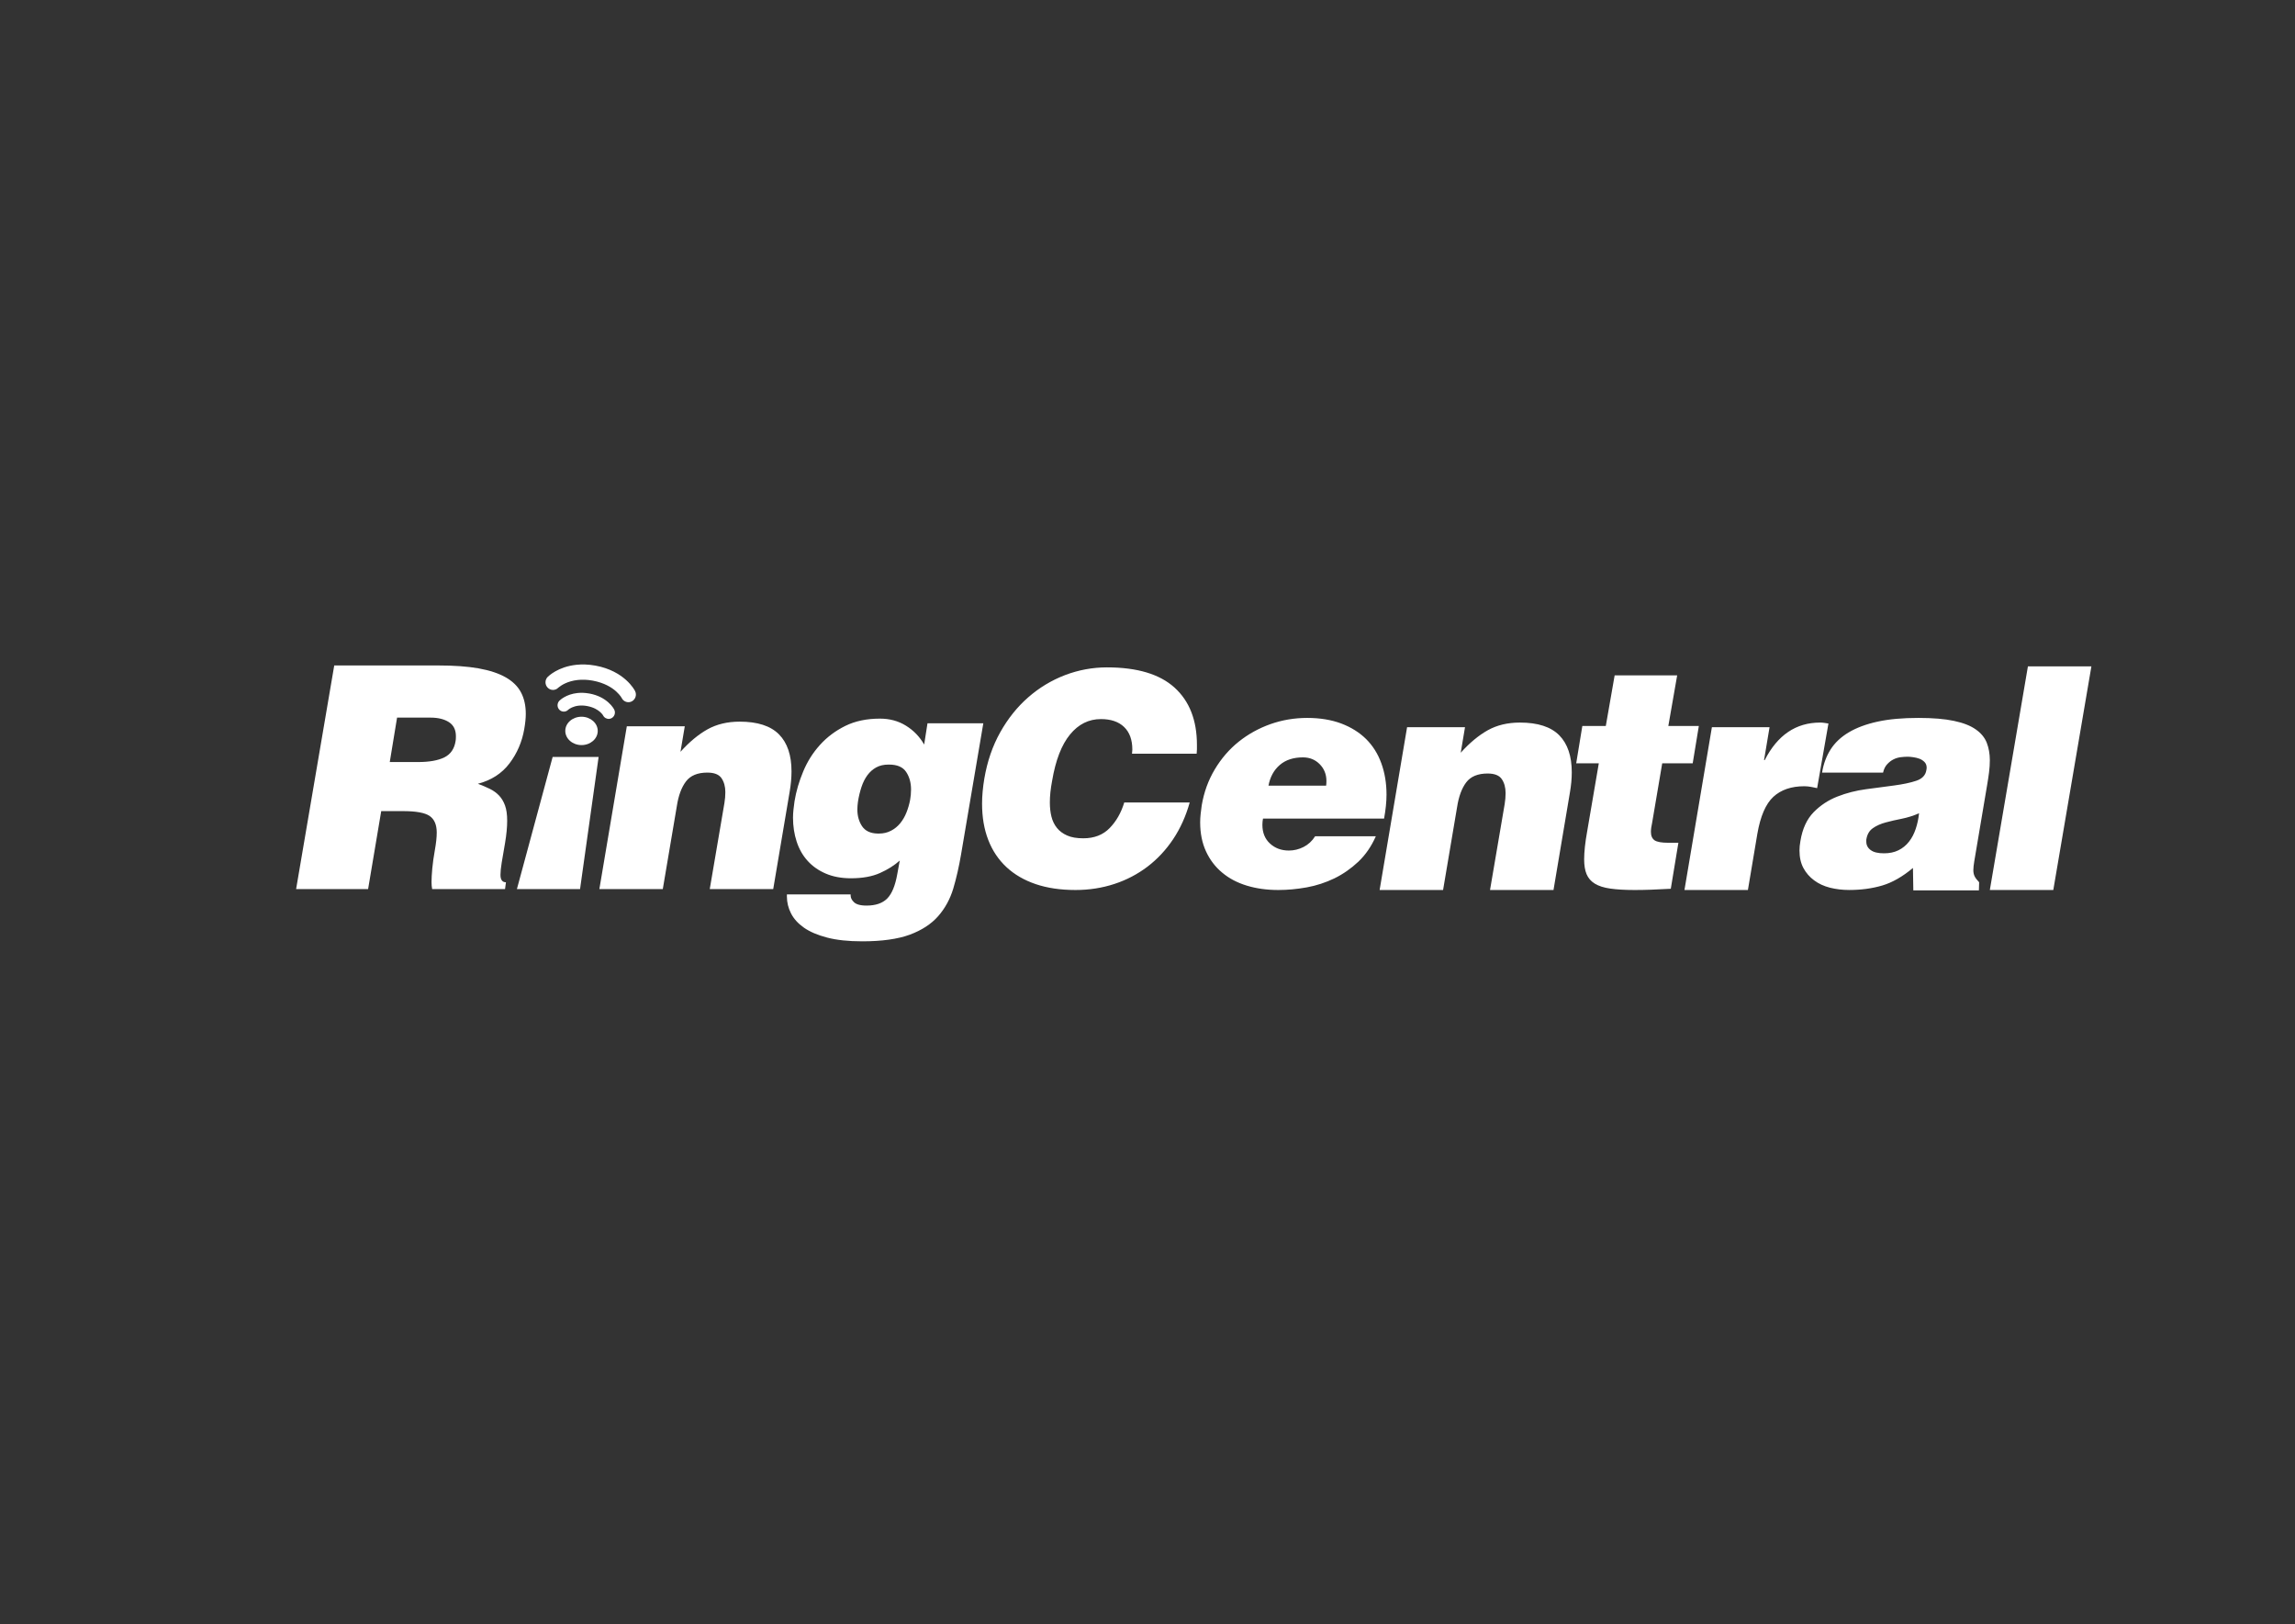
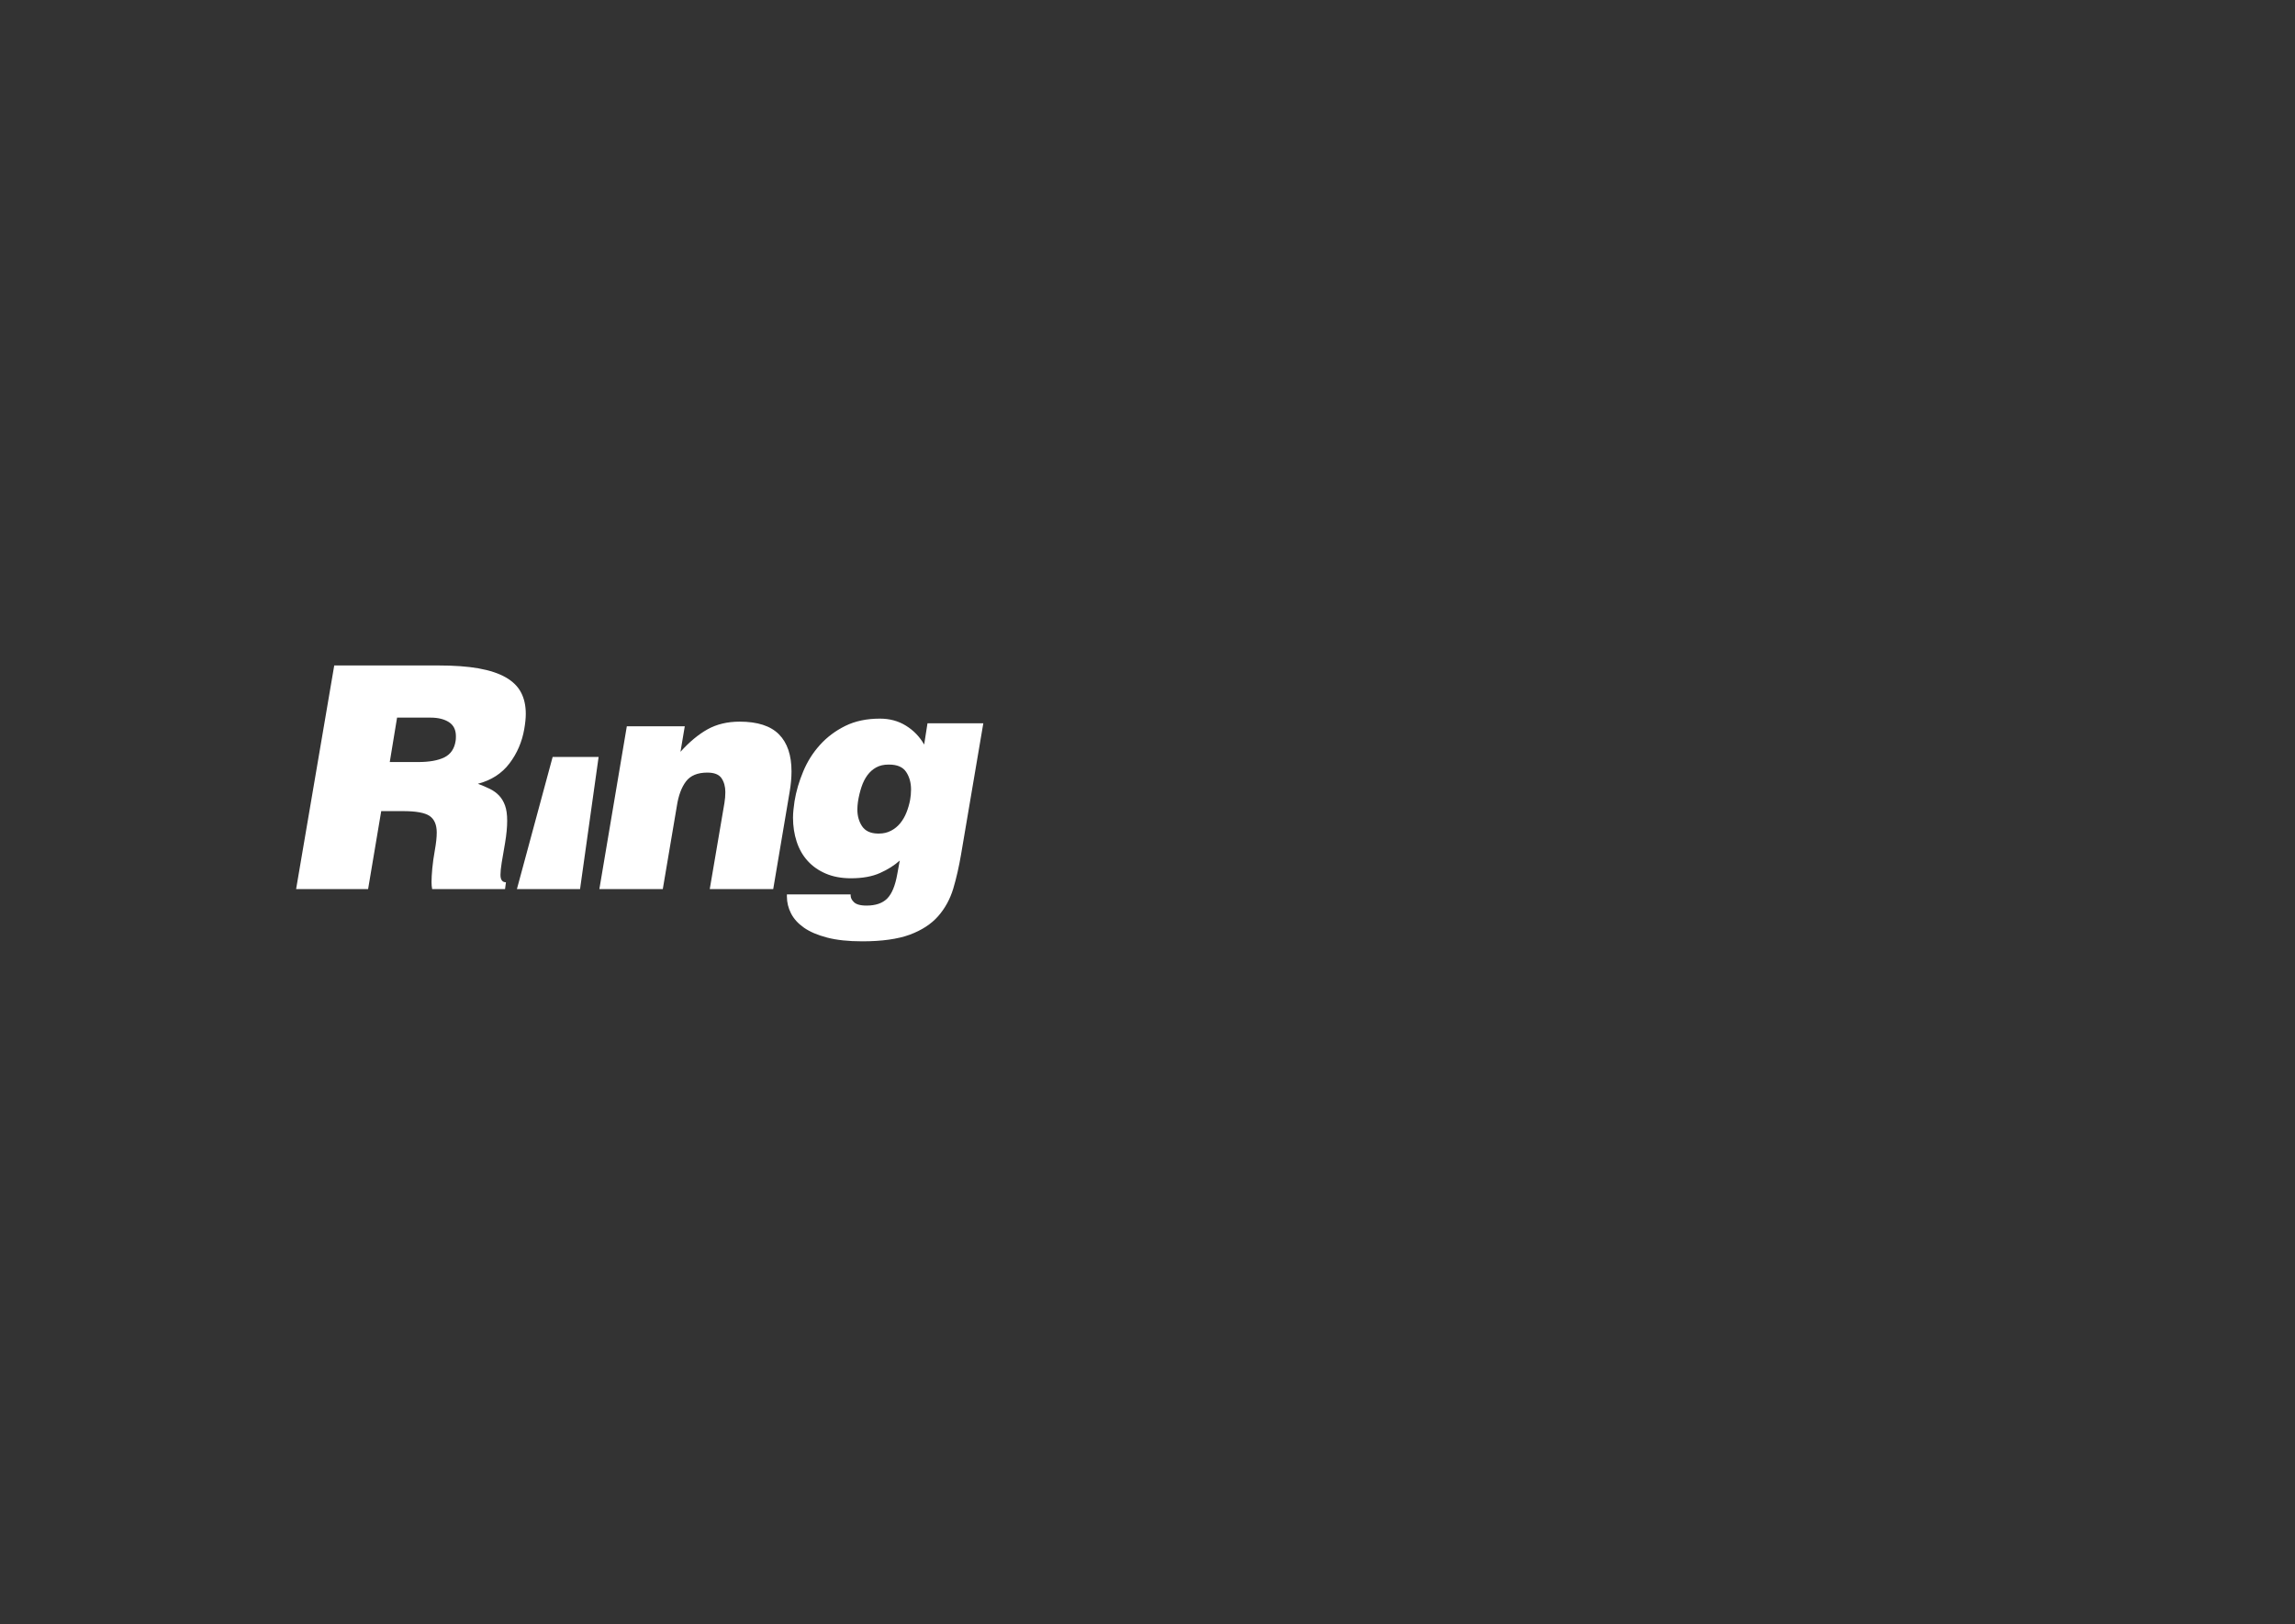
<svg xmlns="http://www.w3.org/2000/svg" width="130" height="92" viewBox="0 0 130 92" fill="none">
  <rect x="0" y="0" width="130" height="92" fill="#333333" stroke="none" />
-   <path fill-rule="evenodd" clip-rule="evenodd" d="M35.217 39.537L35.218 39.538C35.298 39.703 35.47 39.789 35.639 39.773C35.69 39.767 35.739 39.752 35.786 39.729C35.996 39.62 36.081 39.361 35.975 39.147C35.946 39.078 35.371 38.001 33.727 37.702C33.324 37.629 32.96 37.623 32.642 37.657C31.607 37.767 31.066 38.301 31.024 38.342C30.858 38.509 30.858 38.785 31.024 38.952C31.189 39.122 31.459 39.123 31.623 38.954C31.623 38.954 31.629 38.946 31.672 38.916C31.796 38.816 32.149 38.577 32.73 38.516C32.97 38.491 33.25 38.493 33.576 38.553C34.238 38.677 34.647 38.938 34.898 39.16C35.022 39.274 35.107 39.375 35.159 39.446C35.184 39.48 35.201 39.509 35.209 39.525C35.213 39.531 35.215 39.534 35.216 39.536C35.217 39.537 35.217 39.537 35.217 39.537ZM114.871 37.745L112.714 50.411H116.309L118.467 37.745H114.871ZM64.132 42.575C64.127 42.611 64.123 42.649 64.123 42.693H67.784C67.793 42.604 67.8 42.522 67.8 42.443V42.193C67.8 40.797 67.377 39.715 66.535 38.95C65.691 38.184 64.413 37.802 62.703 37.802C61.886 37.802 61.094 37.949 60.325 38.241C59.558 38.536 58.864 38.955 58.243 39.499C57.622 40.042 57.094 40.701 56.658 41.478C56.222 42.257 55.924 43.127 55.759 44.09C55.716 44.346 55.683 44.593 55.662 44.831C55.639 45.069 55.629 45.3 55.629 45.52C55.629 46.287 55.745 46.971 55.98 47.576C56.213 48.18 56.558 48.693 57.009 49.115C57.462 49.536 58.014 49.857 58.667 50.079C59.321 50.301 60.072 50.412 60.922 50.412C61.696 50.412 62.427 50.298 63.12 50.071C63.811 49.845 64.438 49.516 64.998 49.091C65.559 48.664 66.044 48.145 66.452 47.535C66.86 46.925 67.173 46.231 67.391 45.454H63.683C63.509 46.033 63.234 46.515 62.859 46.902C62.482 47.29 61.984 47.484 61.363 47.484C60.993 47.484 60.688 47.432 60.449 47.325C60.209 47.221 60.015 47.076 59.869 46.894C59.722 46.71 59.618 46.496 59.558 46.253C59.498 46.01 59.469 45.744 59.469 45.454C59.469 45.266 59.478 45.069 59.501 44.864C59.523 44.66 59.556 44.445 59.598 44.222C59.794 43.06 60.133 42.186 60.612 41.603C61.09 41.02 61.673 40.731 62.361 40.731C62.927 40.731 63.365 40.88 63.675 41.179C63.986 41.478 64.141 41.905 64.141 42.46C64.141 42.505 64.138 42.543 64.132 42.575ZM75.118 44.5C75.129 44.441 75.135 44.355 75.135 44.237C75.135 43.86 75.008 43.543 74.756 43.287C74.502 43.029 74.186 42.9 73.805 42.9C73.265 42.9 72.828 43.042 72.493 43.33C72.158 43.619 71.946 44.007 71.853 44.5H75.118ZM71.542 46.367C71.531 46.423 71.522 46.483 71.517 46.541C71.51 46.599 71.508 46.658 71.508 46.718C71.508 47.165 71.652 47.518 71.939 47.782C72.228 48.047 72.585 48.177 73.009 48.177C73.298 48.177 73.576 48.109 73.839 47.976C74.105 47.841 74.323 47.641 74.495 47.369H77.934C77.681 47.943 77.35 48.423 76.941 48.811C76.531 49.197 76.081 49.511 75.585 49.754C75.089 49.992 74.568 50.164 74.021 50.263C73.472 50.362 72.937 50.412 72.406 50.412C71.761 50.412 71.168 50.33 70.627 50.165C70.085 50.001 69.619 49.755 69.228 49.426C68.835 49.099 68.531 48.697 68.312 48.221C68.094 47.745 67.983 47.199 67.983 46.576C67.983 46.423 67.993 46.267 68.01 46.109C68.025 45.951 68.046 45.792 68.07 45.626C68.196 44.876 68.444 44.192 68.813 43.577C69.181 42.962 69.633 42.439 70.168 42.011C70.704 41.582 71.303 41.252 71.965 41.016C72.628 40.782 73.321 40.665 74.046 40.665C74.772 40.665 75.414 40.771 75.974 40.981C76.531 41.192 77.002 41.486 77.383 41.861C77.761 42.237 78.05 42.695 78.245 43.234C78.441 43.772 78.539 44.366 78.539 45.011C78.539 45.41 78.493 45.861 78.401 46.367H71.542ZM82.985 41.192H79.704L78.148 50.412H81.743L82.537 45.714C82.629 45.116 82.802 44.648 83.054 44.315C83.308 43.981 83.713 43.814 84.266 43.814C84.657 43.814 84.924 43.919 85.068 44.131C85.212 44.342 85.284 44.605 85.284 44.922C85.284 45.123 85.267 45.327 85.233 45.538L84.402 50.412H87.998L88.928 44.887C88.997 44.488 89.033 44.108 89.033 43.744C89.033 42.829 88.797 42.13 88.325 41.65C87.851 41.17 87.109 40.928 86.095 40.928C85.404 40.928 84.8 41.073 84.282 41.359C83.764 41.649 83.251 42.072 82.743 42.636L82.985 41.192ZM94.642 50.342C94.237 50.364 93.866 50.383 93.525 50.395C93.187 50.408 92.873 50.412 92.584 50.412C92.043 50.412 91.588 50.385 91.221 50.333C90.851 50.282 90.557 50.186 90.338 50.052C90.12 49.918 89.964 49.737 89.871 49.514C89.779 49.294 89.734 49.011 89.734 48.672C89.734 48.461 89.749 48.223 89.777 47.958C89.806 47.694 89.848 47.403 89.906 47.086L90.564 43.236H89.284L89.631 41.123H90.96L91.462 38.254H95.003L94.502 41.123H96.23L95.883 43.236H94.156L93.587 46.592C93.563 46.699 93.547 46.793 93.534 46.88C93.522 46.97 93.516 47.048 93.516 47.119C93.516 47.343 93.587 47.502 93.724 47.598C93.864 47.691 94.122 47.737 94.502 47.737H95.072L94.642 50.342ZM100.236 41.192H96.97L95.416 50.412H99.01L99.545 47.227C99.718 46.233 100.02 45.532 100.452 45.133C100.885 44.736 101.468 44.535 102.205 44.535C102.332 44.535 102.456 44.548 102.578 44.57C102.602 44.575 102.626 44.58 102.649 44.584L102.694 44.593C102.774 44.61 102.854 44.626 102.931 44.642L103.572 40.982C103.496 40.972 103.42 40.96 103.35 40.948L103.338 40.946C103.263 40.935 103.185 40.928 103.104 40.928C101.732 40.928 100.685 41.638 99.961 43.057H99.924L100.236 41.192ZM106.719 48.334C107.028 48.334 107.303 48.278 107.539 48.161C107.775 48.044 107.974 47.882 108.134 47.675C108.297 47.471 108.421 47.23 108.514 46.954C108.607 46.679 108.67 46.384 108.705 46.066C108.383 46.207 108.056 46.309 107.729 46.375C107.402 46.439 107.095 46.51 106.813 46.586C106.532 46.662 106.287 46.77 106.088 46.911C105.885 47.052 105.761 47.267 105.716 47.563V47.667C105.716 47.869 105.798 48.029 105.966 48.151C106.133 48.276 106.385 48.334 106.719 48.334ZM108.38 50.432L108.359 49.164C107.773 49.654 107.194 49.987 106.622 50.157C106.053 50.325 105.429 50.411 104.748 50.411C104.369 50.411 104.005 50.368 103.66 50.282C103.315 50.194 103.015 50.056 102.762 49.866C102.508 49.679 102.306 49.449 102.156 49.171C102.008 48.897 101.932 48.564 101.932 48.176C101.932 48.013 101.948 47.832 101.985 47.633C102.099 46.939 102.35 46.398 102.735 46.004C103.121 45.612 103.571 45.316 104.084 45.117C104.594 44.916 105.138 44.779 105.707 44.702C105.952 44.669 106.19 44.638 106.42 44.608C106.725 44.567 107.018 44.528 107.297 44.491C107.786 44.425 108.202 44.34 108.54 44.227C108.879 44.115 109.074 43.914 109.119 43.62C109.119 43.597 109.123 43.577 109.128 43.559C109.133 43.541 109.136 43.522 109.136 43.498C109.137 43.356 109.095 43.245 109.015 43.164C108.935 43.082 108.839 43.02 108.729 42.977C108.621 42.937 108.504 42.909 108.377 42.89C108.25 42.872 108.145 42.863 108.065 42.863C107.937 42.863 107.803 42.872 107.66 42.89C107.516 42.909 107.379 42.95 107.253 43.015C107.126 43.079 107.009 43.17 106.9 43.287C106.79 43.405 106.711 43.563 106.666 43.763H103.211C103.291 43.268 103.453 42.832 103.695 42.45C103.937 42.069 104.28 41.746 104.722 41.483C105.167 41.219 105.709 41.016 106.354 40.876C107 40.733 107.773 40.665 108.67 40.665C109.488 40.665 110.16 40.721 110.682 40.833C111.207 40.943 111.619 41.105 111.918 41.317C112.217 41.526 112.425 41.779 112.54 42.072C112.654 42.365 112.714 42.695 112.714 43.059C112.714 43.28 112.699 43.51 112.67 43.743C112.641 43.978 112.602 44.224 112.558 44.483L111.831 48.794C111.799 48.993 111.78 49.157 111.78 49.285C111.78 49.416 111.802 49.529 111.849 49.629C111.895 49.728 111.983 49.844 112.108 49.973L112.095 50.432H108.38ZM34.161 40.522C34.16 40.522 34.16 40.522 34.158 40.518C34.156 40.514 34.15 40.503 34.136 40.482L34.135 40.481C34.107 40.446 34.063 40.39 33.995 40.33C33.859 40.209 33.633 40.063 33.258 39.992C33.073 39.958 32.916 39.956 32.784 39.97C32.462 40.005 32.27 40.136 32.205 40.187C32.186 40.201 32.187 40.203 32.187 40.203C32.05 40.343 31.825 40.344 31.686 40.203C31.548 40.062 31.548 39.834 31.686 39.692C31.721 39.657 32.064 39.323 32.71 39.254C32.908 39.233 33.133 39.238 33.382 39.283V39.282C34.402 39.468 34.771 40.14 34.794 40.198C34.882 40.374 34.812 40.592 34.636 40.681C34.598 40.701 34.556 40.714 34.514 40.718C34.372 40.733 34.228 40.658 34.161 40.522ZM32.937 42.204C33.444 42.205 33.856 41.849 33.859 41.405C33.862 40.964 33.452 40.6 32.944 40.597C32.435 40.596 32.022 40.953 32.021 41.398C32.019 41.839 32.428 42.201 32.937 42.204Z" fill="white" />
  <path fill-rule="evenodd" clip-rule="evenodd" d="M23.684 43.164H22.078L22.492 40.648H24.392C24.818 40.648 25.165 40.734 25.428 40.903C25.694 41.074 25.825 41.34 25.825 41.703C25.825 41.822 25.82 41.909 25.808 41.967C25.74 42.414 25.526 42.724 25.168 42.901C24.812 43.075 24.317 43.164 23.684 43.164ZM20.851 50.36L21.594 45.944H22.838C23.563 45.944 24.061 46.035 24.332 46.215C24.602 46.4 24.739 46.712 24.739 47.158C24.739 47.429 24.703 47.755 24.634 48.143C24.565 48.53 24.515 48.88 24.487 49.188C24.459 49.502 24.444 49.755 24.444 49.956C24.444 50.108 24.455 50.243 24.479 50.36H28.608L28.659 49.974C28.452 49.974 28.349 49.832 28.349 49.552C28.349 49.387 28.371 49.158 28.418 48.865C28.464 48.572 28.527 48.202 28.608 47.755C28.689 47.275 28.729 46.854 28.729 46.489C28.729 46.138 28.689 45.851 28.608 45.628C28.527 45.404 28.415 45.217 28.272 45.064C28.127 44.912 27.955 44.786 27.752 44.686C27.552 44.587 27.323 44.49 27.07 44.395C27.83 44.197 28.426 43.812 28.857 43.244C29.29 42.674 29.569 42.026 29.696 41.299C29.753 40.971 29.783 40.681 29.783 40.437C29.783 39.967 29.694 39.563 29.513 39.222C29.336 38.881 29.048 38.598 28.651 38.37C28.253 38.141 27.74 37.972 27.113 37.859C26.486 37.748 25.715 37.693 24.808 37.693H18.933L16.773 50.36H20.851ZM31.304 42.877L29.28 50.36H32.857L33.908 42.877H31.304ZM35.506 41.14H38.789L38.546 42.584C39.053 42.02 39.566 41.597 40.084 41.307C40.603 41.021 41.208 40.876 41.899 40.876C42.911 40.876 43.654 41.118 44.127 41.598C44.6 42.078 44.835 42.777 44.835 43.692C44.835 44.056 44.8 44.436 44.732 44.835L43.799 50.36H40.204L41.035 45.486C41.069 45.275 41.087 45.071 41.087 44.87C41.087 44.553 41.013 44.29 40.87 44.079C40.726 43.867 40.458 43.762 40.067 43.762C39.515 43.762 39.109 43.929 38.857 44.263C38.603 44.597 38.43 45.064 38.339 45.662L37.544 50.36H33.951L35.506 41.14ZM49.636 43.467C49.832 43.36 50.062 43.308 50.326 43.308H50.362C50.822 43.308 51.144 43.447 51.328 43.724C51.512 44 51.606 44.332 51.606 44.722C51.606 44.922 51.587 45.117 51.554 45.306C51.508 45.553 51.437 45.792 51.346 46.022C51.255 46.252 51.136 46.455 50.992 46.632C50.848 46.807 50.675 46.951 50.474 47.053C50.271 47.161 50.045 47.215 49.791 47.215H49.706C49.301 47.204 49.011 47.066 48.831 46.799C48.655 46.533 48.566 46.219 48.565 45.852C48.565 45.783 48.566 45.712 48.574 45.641C48.578 45.572 48.587 45.494 48.599 45.41C48.644 45.117 48.712 44.841 48.798 44.58C48.883 44.321 48.996 44.097 49.134 43.91C49.274 43.721 49.44 43.574 49.636 43.467ZM48.184 50.715V50.663H44.574V50.784C44.574 51.115 44.653 51.432 44.806 51.735C44.962 52.042 45.206 52.311 45.541 52.547C45.875 52.78 46.314 52.967 46.854 53.108C47.396 53.249 48.057 53.319 48.84 53.319C49.958 53.319 50.856 53.192 51.537 52.942C52.215 52.689 52.752 52.34 53.143 51.894C53.534 51.448 53.819 50.925 53.999 50.328C54.176 49.729 54.323 49.084 54.44 48.394L55.7 40.968H52.538L52.349 42.173C52.095 41.73 51.752 41.373 51.319 41.106C50.889 40.838 50.397 40.705 49.843 40.705C49.093 40.705 48.441 40.843 47.883 41.117C47.324 41.394 46.846 41.751 46.449 42.192C46.05 42.632 45.733 43.133 45.499 43.696C45.263 44.259 45.097 44.822 45.006 45.385C44.981 45.549 44.962 45.707 44.946 45.859C44.929 46.012 44.92 46.166 44.92 46.316C44.92 46.799 44.989 47.249 45.127 47.672C45.265 48.094 45.472 48.458 45.75 48.764C46.026 49.068 46.368 49.309 46.776 49.483C47.185 49.658 47.661 49.748 48.202 49.748C48.859 49.748 49.409 49.648 49.852 49.448C50.296 49.25 50.666 49.013 50.967 48.744L50.828 49.501C50.713 50.16 50.522 50.623 50.258 50.892C49.992 51.161 49.601 51.295 49.084 51.295C48.714 51.295 48.467 51.22 48.34 51.068C48.236 50.961 48.184 50.845 48.184 50.715Z" fill="white" />
</svg>